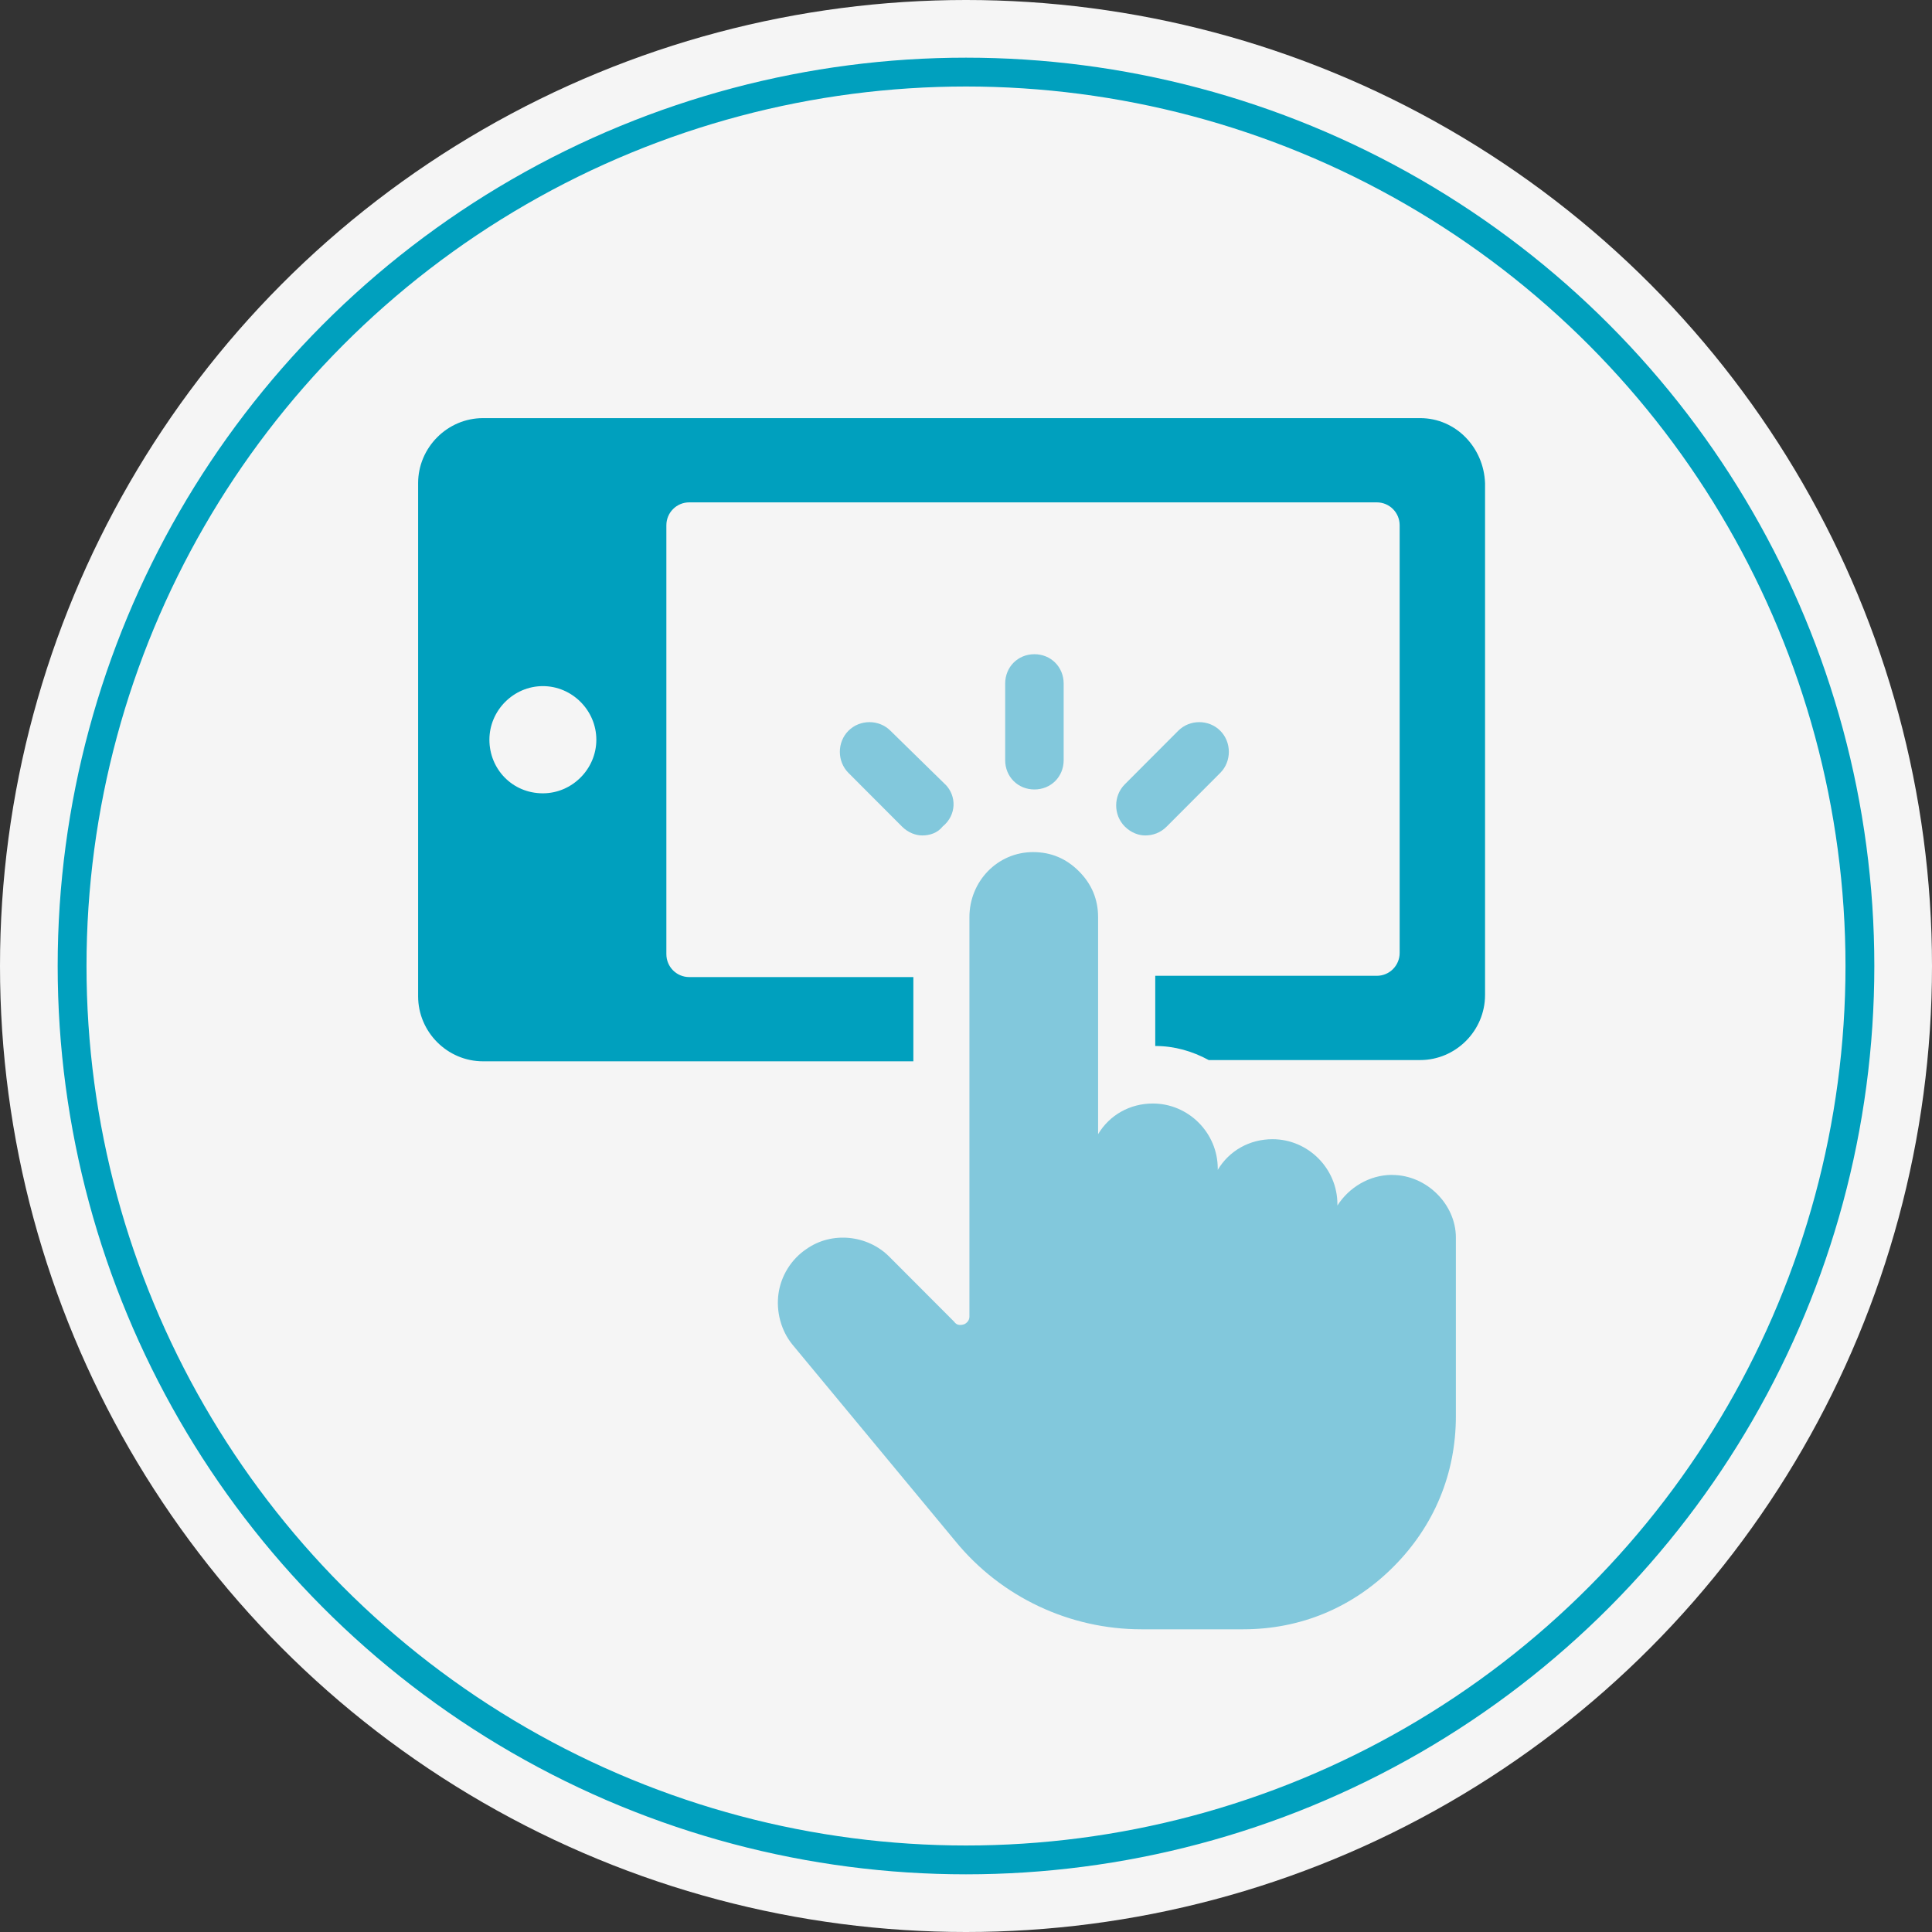
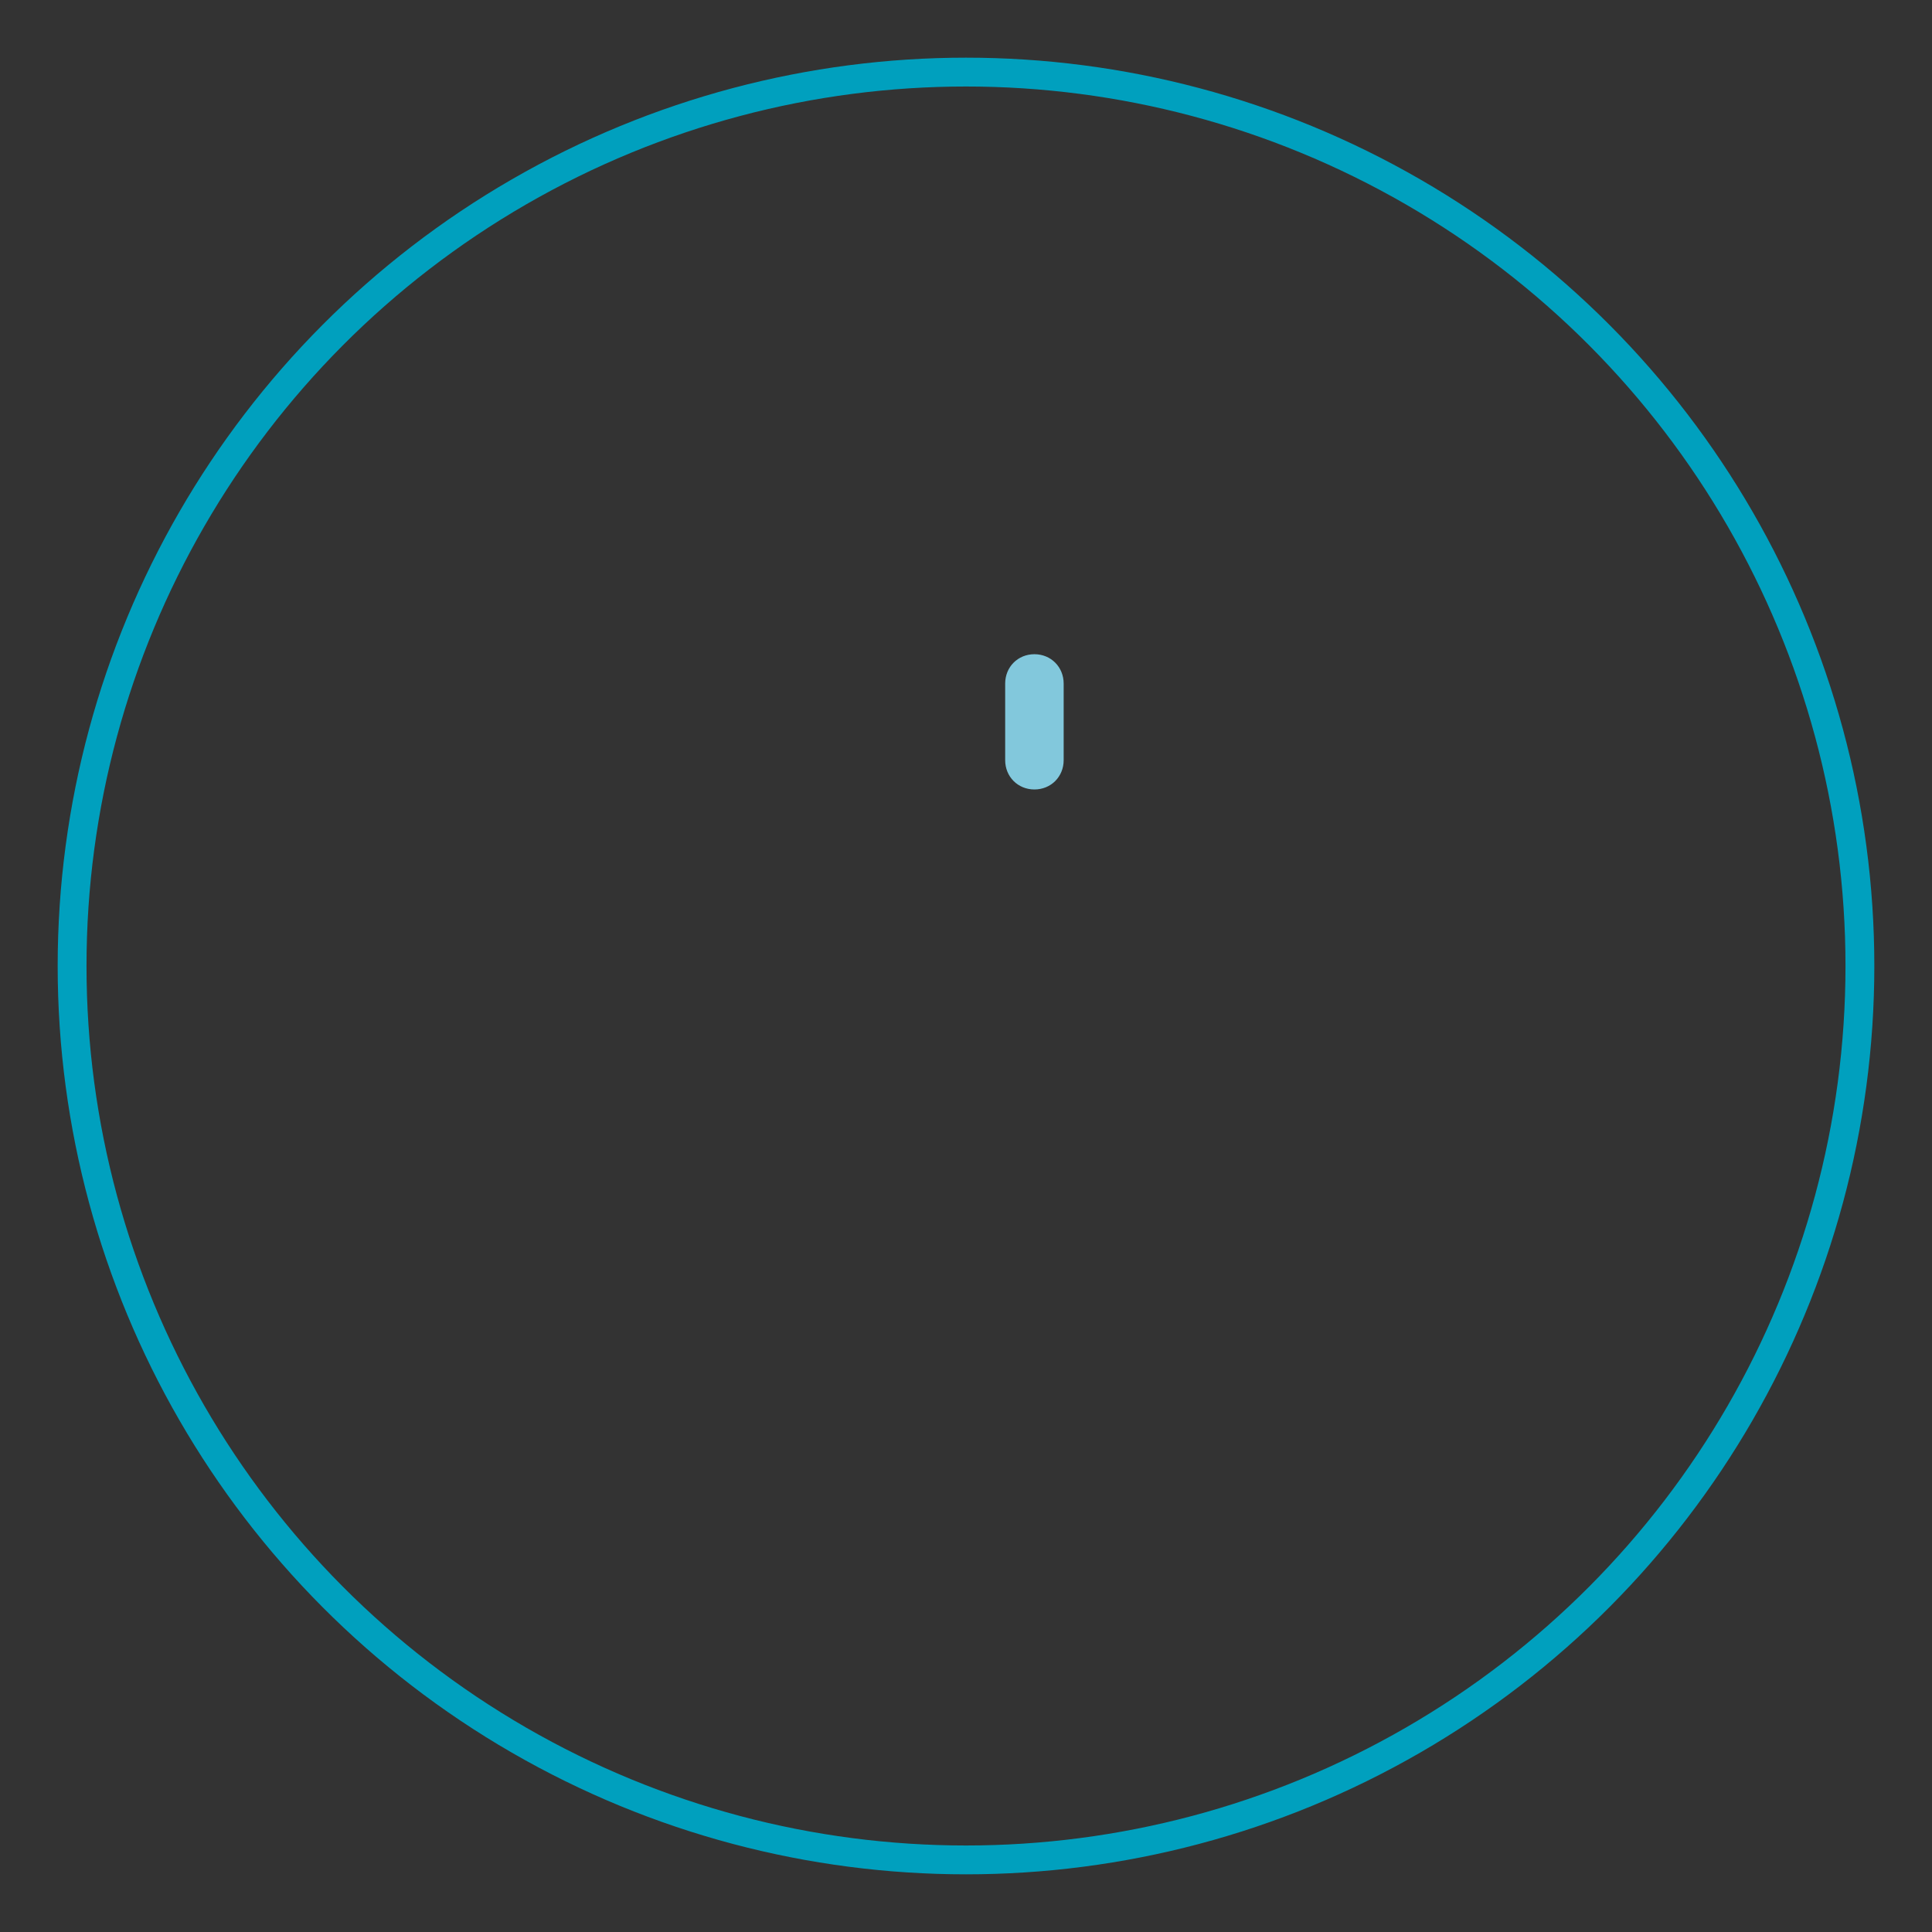
<svg xmlns="http://www.w3.org/2000/svg" width="134" height="134" viewBox="0 0 134 134" fill="none">
  <rect x="0" y="0" width="134" height="134" fill="#333333" stroke="none" />
-   <circle cx="67" cy="67" r="67" fill="#F5F5F5" />
  <circle cx="67" cy="67" r="62" stroke="#00A0BE" stroke-width="2" />
  <g clip-path="url(#clip0_7_35)">
-     <path d="M98.497 29H33.503C31.029 29 29 31.039 29 33.513V69.098C29 71.578 31.029 73.611 33.503 73.611H63.349V67.768H47.806C46.925 67.768 46.218 67.059 46.218 66.176V36.435C46.218 35.552 46.925 34.843 47.806 34.843H95.49C96.371 34.843 97.078 35.552 97.078 36.435V66.089C97.078 66.972 96.371 67.68 95.49 67.68H80.126V72.548C81.453 72.548 82.688 72.902 83.835 73.524H98.497C100.971 73.524 103 71.491 103 69.01V33.513C102.913 31.033 100.971 29 98.497 29ZM37.653 55.023C35.532 55.023 33.944 53.339 33.944 51.306C33.944 49.272 35.624 47.588 37.653 47.588C39.681 47.588 41.361 49.272 41.361 51.306C41.361 53.339 39.681 55.023 37.653 55.023Z" fill="#00A0BE" />
    <path d="M73.774 52.723V47.413C73.774 46.263 72.893 45.375 71.746 45.375C70.598 45.375 69.717 46.258 69.717 47.413V52.723C69.717 53.873 70.598 54.756 71.746 54.756C72.893 54.756 73.774 53.873 73.774 52.723Z" fill="#82C8DC" />
-     <path d="M65.557 54.402L61.761 50.684C60.967 49.888 59.64 49.888 58.846 50.684C58.052 51.48 58.052 52.81 58.846 53.606L62.555 57.323C62.995 57.765 63.528 57.945 63.969 57.945C64.496 57.945 65.029 57.77 65.383 57.323C66.356 56.528 66.356 55.197 65.562 54.402H65.557Z" fill="#82C8DC" />
-     <path d="M80.926 57.323L84.635 53.606C85.429 52.81 85.429 51.48 84.635 50.684C83.841 49.888 82.514 49.888 81.72 50.684L78.011 54.402C77.217 55.197 77.217 56.528 78.011 57.323C78.451 57.765 78.984 57.945 79.425 57.945C79.952 57.945 80.485 57.77 80.926 57.323Z" fill="#82C8DC" />
-     <path d="M96.555 81.488C94.968 81.488 93.553 82.371 92.76 83.614V83.526C92.76 81.046 90.731 79.013 88.257 79.013C86.668 79.013 85.255 79.809 84.461 81.139V81.052C84.461 78.572 82.432 76.538 79.958 76.538C78.37 76.538 76.956 77.334 76.162 78.664V63.619C76.162 62.382 75.721 61.319 74.835 60.431C73.948 59.542 72.893 59.1 71.653 59.1C69.179 59.1 67.237 61.134 67.237 63.614V91.316C67.237 91.583 67.063 91.757 66.884 91.845C66.617 91.932 66.356 91.932 66.177 91.67L61.674 87.157C60.173 85.652 57.698 85.385 55.936 86.628C54.876 87.337 54.169 88.487 53.995 89.724C53.821 90.962 54.169 92.292 54.968 93.267L66.269 106.9C69.451 110.792 74.215 113.005 79.164 113.005H86.228C90.204 113.005 93.82 111.501 96.648 108.666C99.476 105.832 100.977 102.207 100.977 98.222V85.832C100.977 83.532 98.948 81.493 96.561 81.493L96.555 81.488Z" fill="#82C8DC" />
  </g>
  <defs>
    <clipPath id="clip0_7_35">
      <rect width="74" height="84" fill="white" transform="translate(29 29)" />
    </clipPath>
  </defs>
</svg>